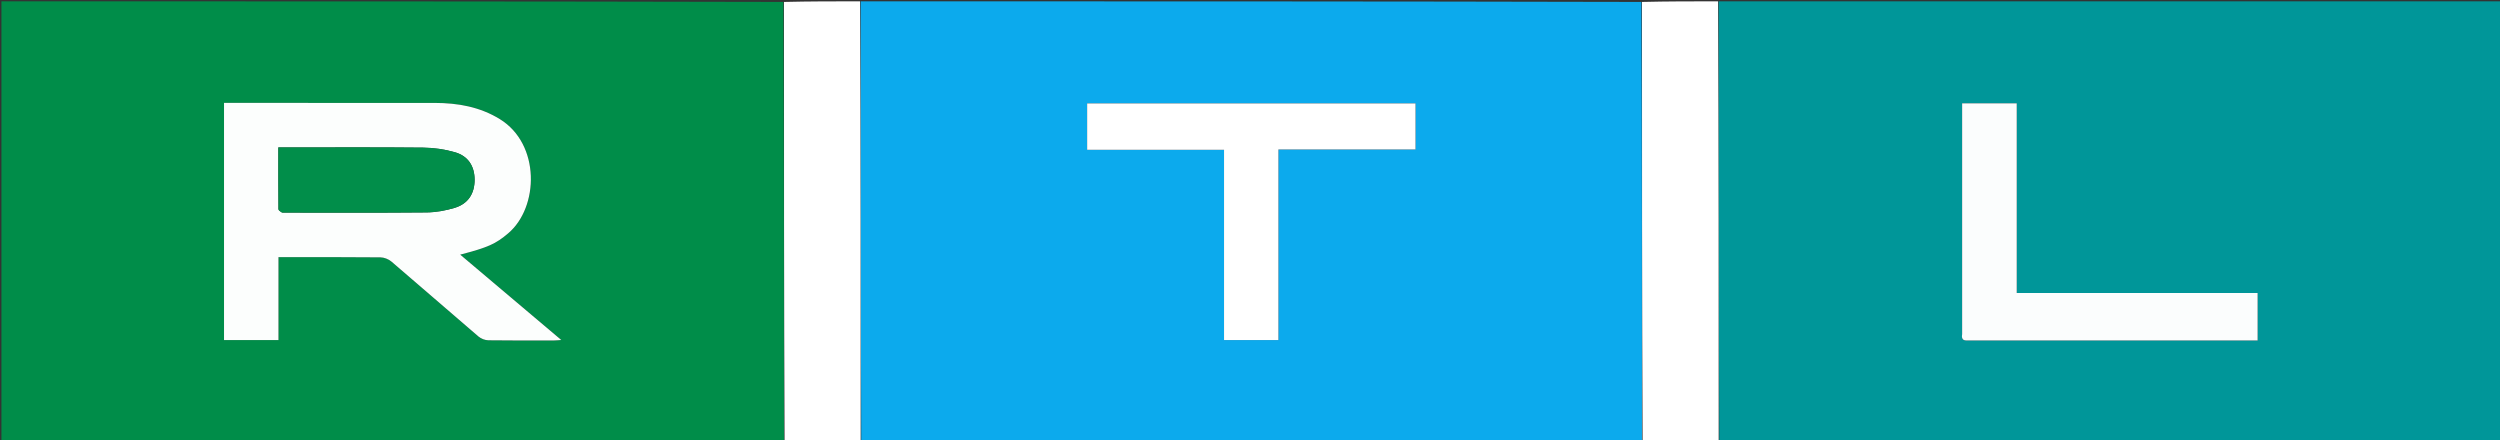
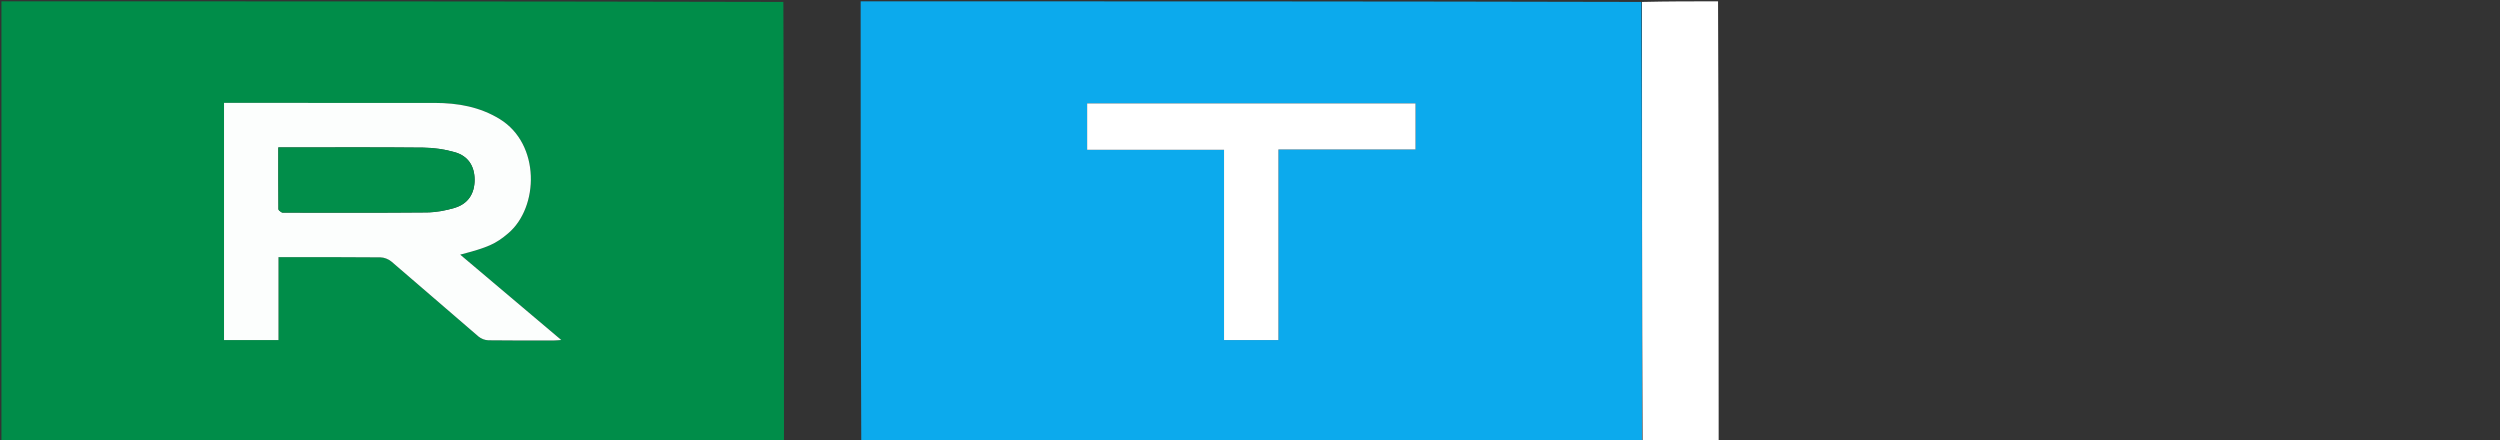
<svg xmlns="http://www.w3.org/2000/svg" version="1.1" id="Layer_1" x="0px" y="0px" width="100%" viewBox="0 0 1891 333" enable-background="new 0 0 1891 333" xml:space="preserve">
  <rect x="0" y="0" width="1891" height="333" fill="#333333" stroke="none" />
-   <path fill="#009699" opacity="1" stroke="none" d=" M1300,1   C1497.278,1 1694.556,1 1891.917,1   C1891.917,111.913 1891.917,222.827 1891.917,334   C1694.975,334 1497.95,334 1300.463,333.531   C1300,222.375 1300,111.688 1300,1  M1484.153,253.187   C1483.23,258.09 1486.557,257.543 1489.618,257.543   C1560.579,257.524 1631.539,257.528 1702.5,257.528   C1704.254,257.528 1706.009,257.528 1707.664,257.528   C1707.664,245.201 1707.664,233.621 1707.664,221.65   C1646.913,221.65 1586.504,221.65 1525.462,221.65   C1525.462,173.558 1525.462,125.861 1525.462,78.141   C1511.414,78.141 1498.004,78.141 1484.153,78.141   C1484.153,136.389 1484.153,194.318 1484.153,253.187  z" />
  <path fill="#0CAAED" opacity="1" stroke="none" d=" M651,1   C847.693,1 1044.385,1 1241.539,1.469   C1242,112.625 1242,223.312 1242,334   C1045.307,334 848.615,334 651.461,333.531   C651,222.375 651,111.688 651,1  M967,154.5   C967,140.888 967,127.276 967,113.072   C1001.92,113.072 1036.294,113.072 1070.704,113.072   C1070.704,101.059 1070.704,89.646 1070.704,78.196   C987.709,78.196 905.01,78.196 822.31,78.196   C822.31,89.974 822.31,101.387 822.31,113.302   C856.854,113.302 891.093,113.302 925.859,113.302   C925.859,161.541 925.859,209.274 925.859,257.224   C939.814,257.224 953.233,257.224 967,257.224   C967,223.114 967,189.307 967,154.5  z" />
  <path fill="#008D49" opacity="1" stroke="none" d=" M593,334   C395.722,334 198.444,334 1.083,334   C1.083,223.087 1.083,112.173 1.083,1   C198.025,1 395.05,1 592.537,1.469   C593,112.625 593,223.312 593,334  M384.705,176.201   C407.641,156.783 408.877,109.06 378.103,90.109   C362.965,80.788 346.273,77.876 328.898,77.851   C277.577,77.776 226.257,77.824 174.936,77.824   C173.158,77.824 171.381,77.824 169.447,77.824   C169.447,137.939 169.447,197.484 169.447,257.237   C183.15,257.237 196.561,257.237 210.635,257.237   C210.635,236.266 210.635,215.562 210.635,194.517   C212.94,194.517 214.582,194.517 216.225,194.517   C240.052,194.517 263.881,194.41 287.706,194.658   C290.527,194.687 293.895,195.992 296.05,197.831   C318.094,216.63 339.894,235.715 361.916,254.54   C363.842,256.186 366.849,257.35 369.374,257.388   C386.033,257.637 402.698,257.523 419.36,257.504   C420.762,257.503 422.164,257.333 424.554,257.176   C398.637,235.288 373.519,214.075 348.11,192.617   C369.106,187.139 374.874,184.572 384.705,176.201  z" />
-   <path fill="#FFFFFF" opacity="1" stroke="none" d=" M593.469,334   C593,223.312 593,112.625 593,1.469   C612.021,1 631.042,1 650.531,1   C651,111.688 651,222.375 651,333.531   C631.979,334 612.958,334 593.469,334  z" />
  <path fill="#FFFFFF" opacity="1" stroke="none" d=" M1242.469,334   C1242,223.312 1242,112.625 1242,1.469   C1261.021,1 1280.042,1 1299.531,1   C1300,111.688 1300,222.375 1300,333.531   C1280.979,334 1261.958,334 1242.469,334  z" />
-   <path fill="#FBFDFD" opacity="1" stroke="none" d=" M1484.153,252.717   C1484.153,194.318 1484.153,136.389 1484.153,78.141   C1498.004,78.141 1511.414,78.141 1525.462,78.141   C1525.462,125.861 1525.462,173.558 1525.462,221.65   C1586.504,221.65 1646.913,221.65 1707.664,221.65   C1707.664,233.621 1707.664,245.201 1707.664,257.528   C1706.009,257.528 1704.254,257.528 1702.5,257.528   C1631.539,257.528 1560.579,257.524 1489.618,257.543   C1486.557,257.543 1483.23,258.09 1484.153,252.717  z" />
  <path fill="#FFFFFF" opacity="1" stroke="none" d=" M967,155   C967,189.307 967,223.114 967,257.224   C953.233,257.224 939.814,257.224 925.859,257.224   C925.859,209.274 925.859,161.541 925.859,113.302   C891.093,113.302 856.854,113.302 822.31,113.302   C822.31,101.387 822.31,89.974 822.31,78.196   C905.01,78.196 987.709,78.196 1070.704,78.196   C1070.704,89.646 1070.704,101.059 1070.704,113.072   C1036.294,113.072 1001.92,113.072 967,113.072   C967,127.276 967,140.888 967,155  z" />
  <path fill="#FCFEFD" opacity="1" stroke="none" d=" M384.445,176.441   C374.874,184.572 369.106,187.139 348.11,192.617   C373.519,214.075 398.637,235.288 424.554,257.176   C422.164,257.333 420.762,257.503 419.36,257.504   C402.698,257.523 386.033,257.637 369.374,257.388   C366.849,257.35 363.842,256.186 361.916,254.54   C339.894,235.715 318.094,216.63 296.05,197.831   C293.895,195.992 290.527,194.687 287.706,194.658   C263.881,194.41 240.052,194.517 216.225,194.517   C214.582,194.517 212.94,194.517 210.635,194.517   C210.635,215.562 210.635,236.266 210.635,257.237   C196.561,257.237 183.15,257.237 169.447,257.237   C169.447,197.484 169.447,137.939 169.447,77.824   C171.381,77.824 173.158,77.824 174.936,77.824   C226.257,77.824 277.577,77.776 328.898,77.851   C346.273,77.876 362.965,80.788 378.103,90.109   C408.877,109.06 407.641,156.783 384.445,176.441  M213.693,160.825   C250.021,160.826 286.351,161.014 322.675,160.668   C329.871,160.599 337.285,159.248 344.177,157.124   C354.196,154.036 359.061,146.196 358.995,135.841   C358.931,125.725 354.174,118.069 344.126,115.161   C336.412,112.929 328.141,111.753 320.101,111.668   C285.443,111.302 250.78,111.512 216.118,111.512   C214.365,111.512 212.613,111.512 210.525,111.512   C210.525,127.604 210.489,142.912 210.619,158.218   C210.627,159.089 211.992,159.949 213.693,160.825  z" />
  <path fill="#018E4A" opacity="1" stroke="none" d=" M213.209,160.82   C211.992,159.949 210.627,159.089 210.619,158.218   C210.489,142.912 210.525,127.604 210.525,111.512   C212.613,111.512 214.365,111.512 216.118,111.512   C250.78,111.512 285.443,111.302 320.101,111.668   C328.141,111.753 336.412,112.929 344.126,115.161   C354.174,118.069 358.931,125.725 358.995,135.841   C359.061,146.196 354.196,154.036 344.177,157.124   C337.285,159.248 329.871,160.599 322.675,160.668   C286.351,161.014 250.021,160.826 213.209,160.82  z" />
</svg>